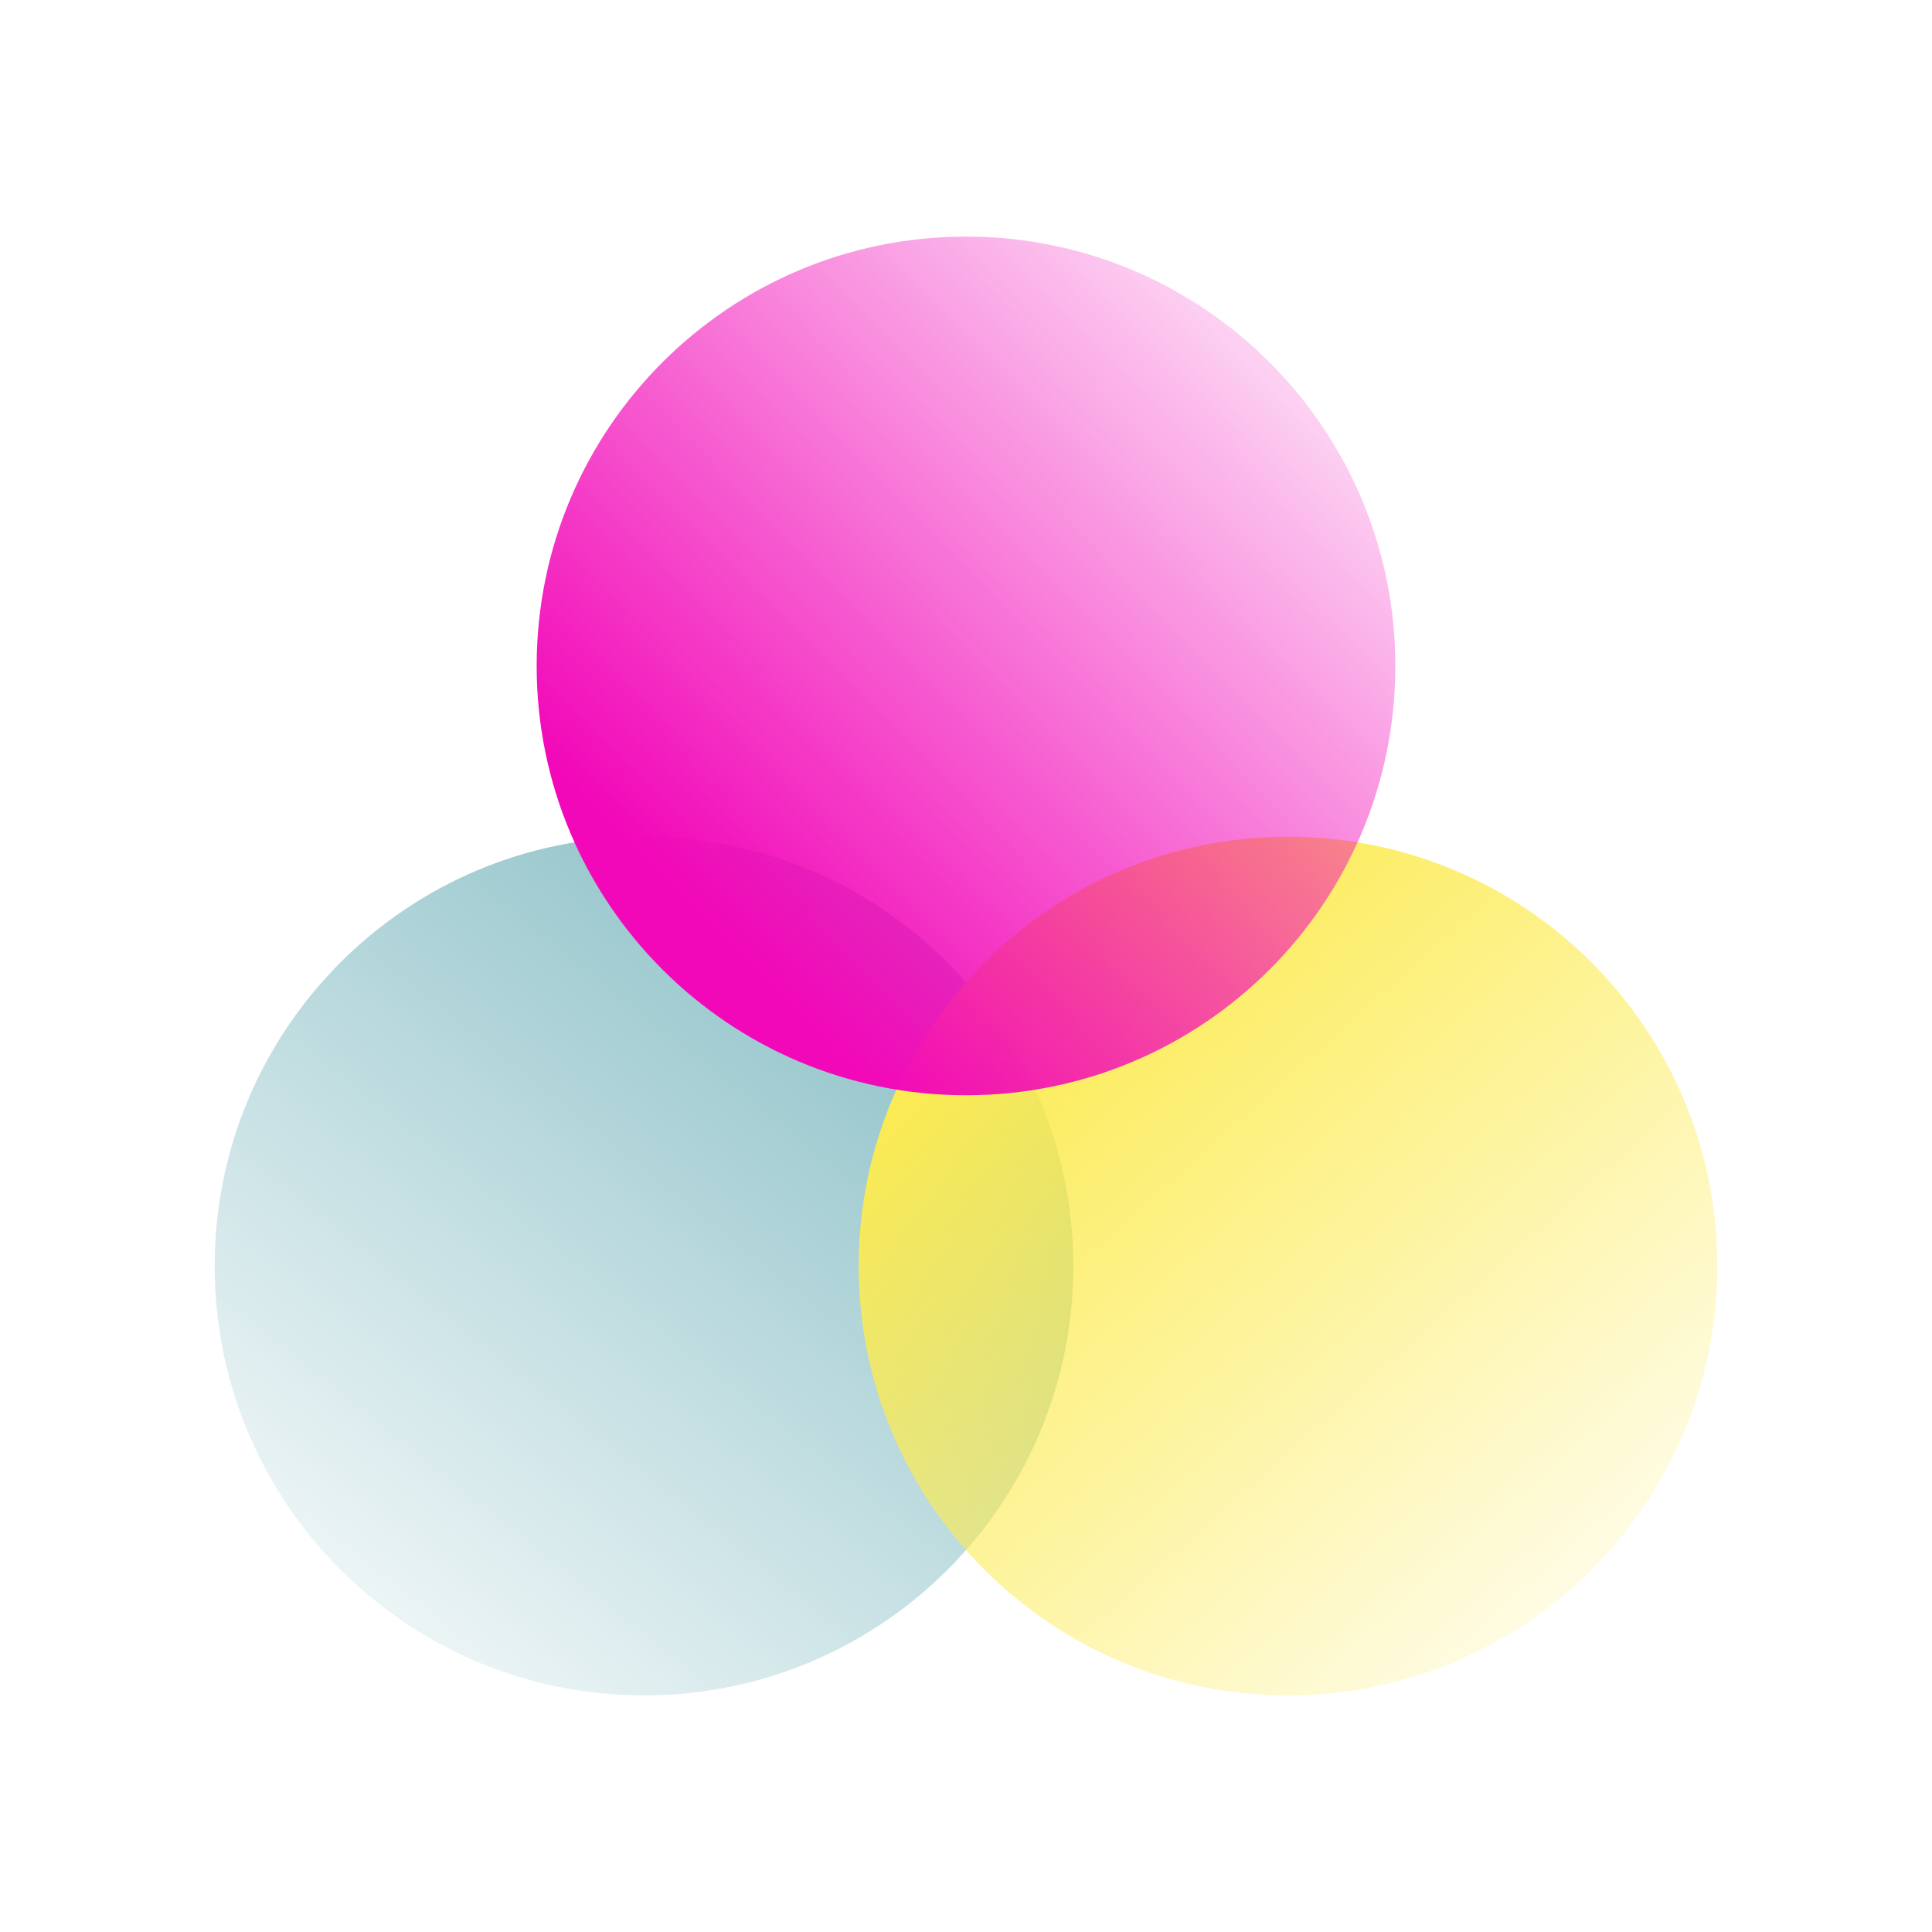
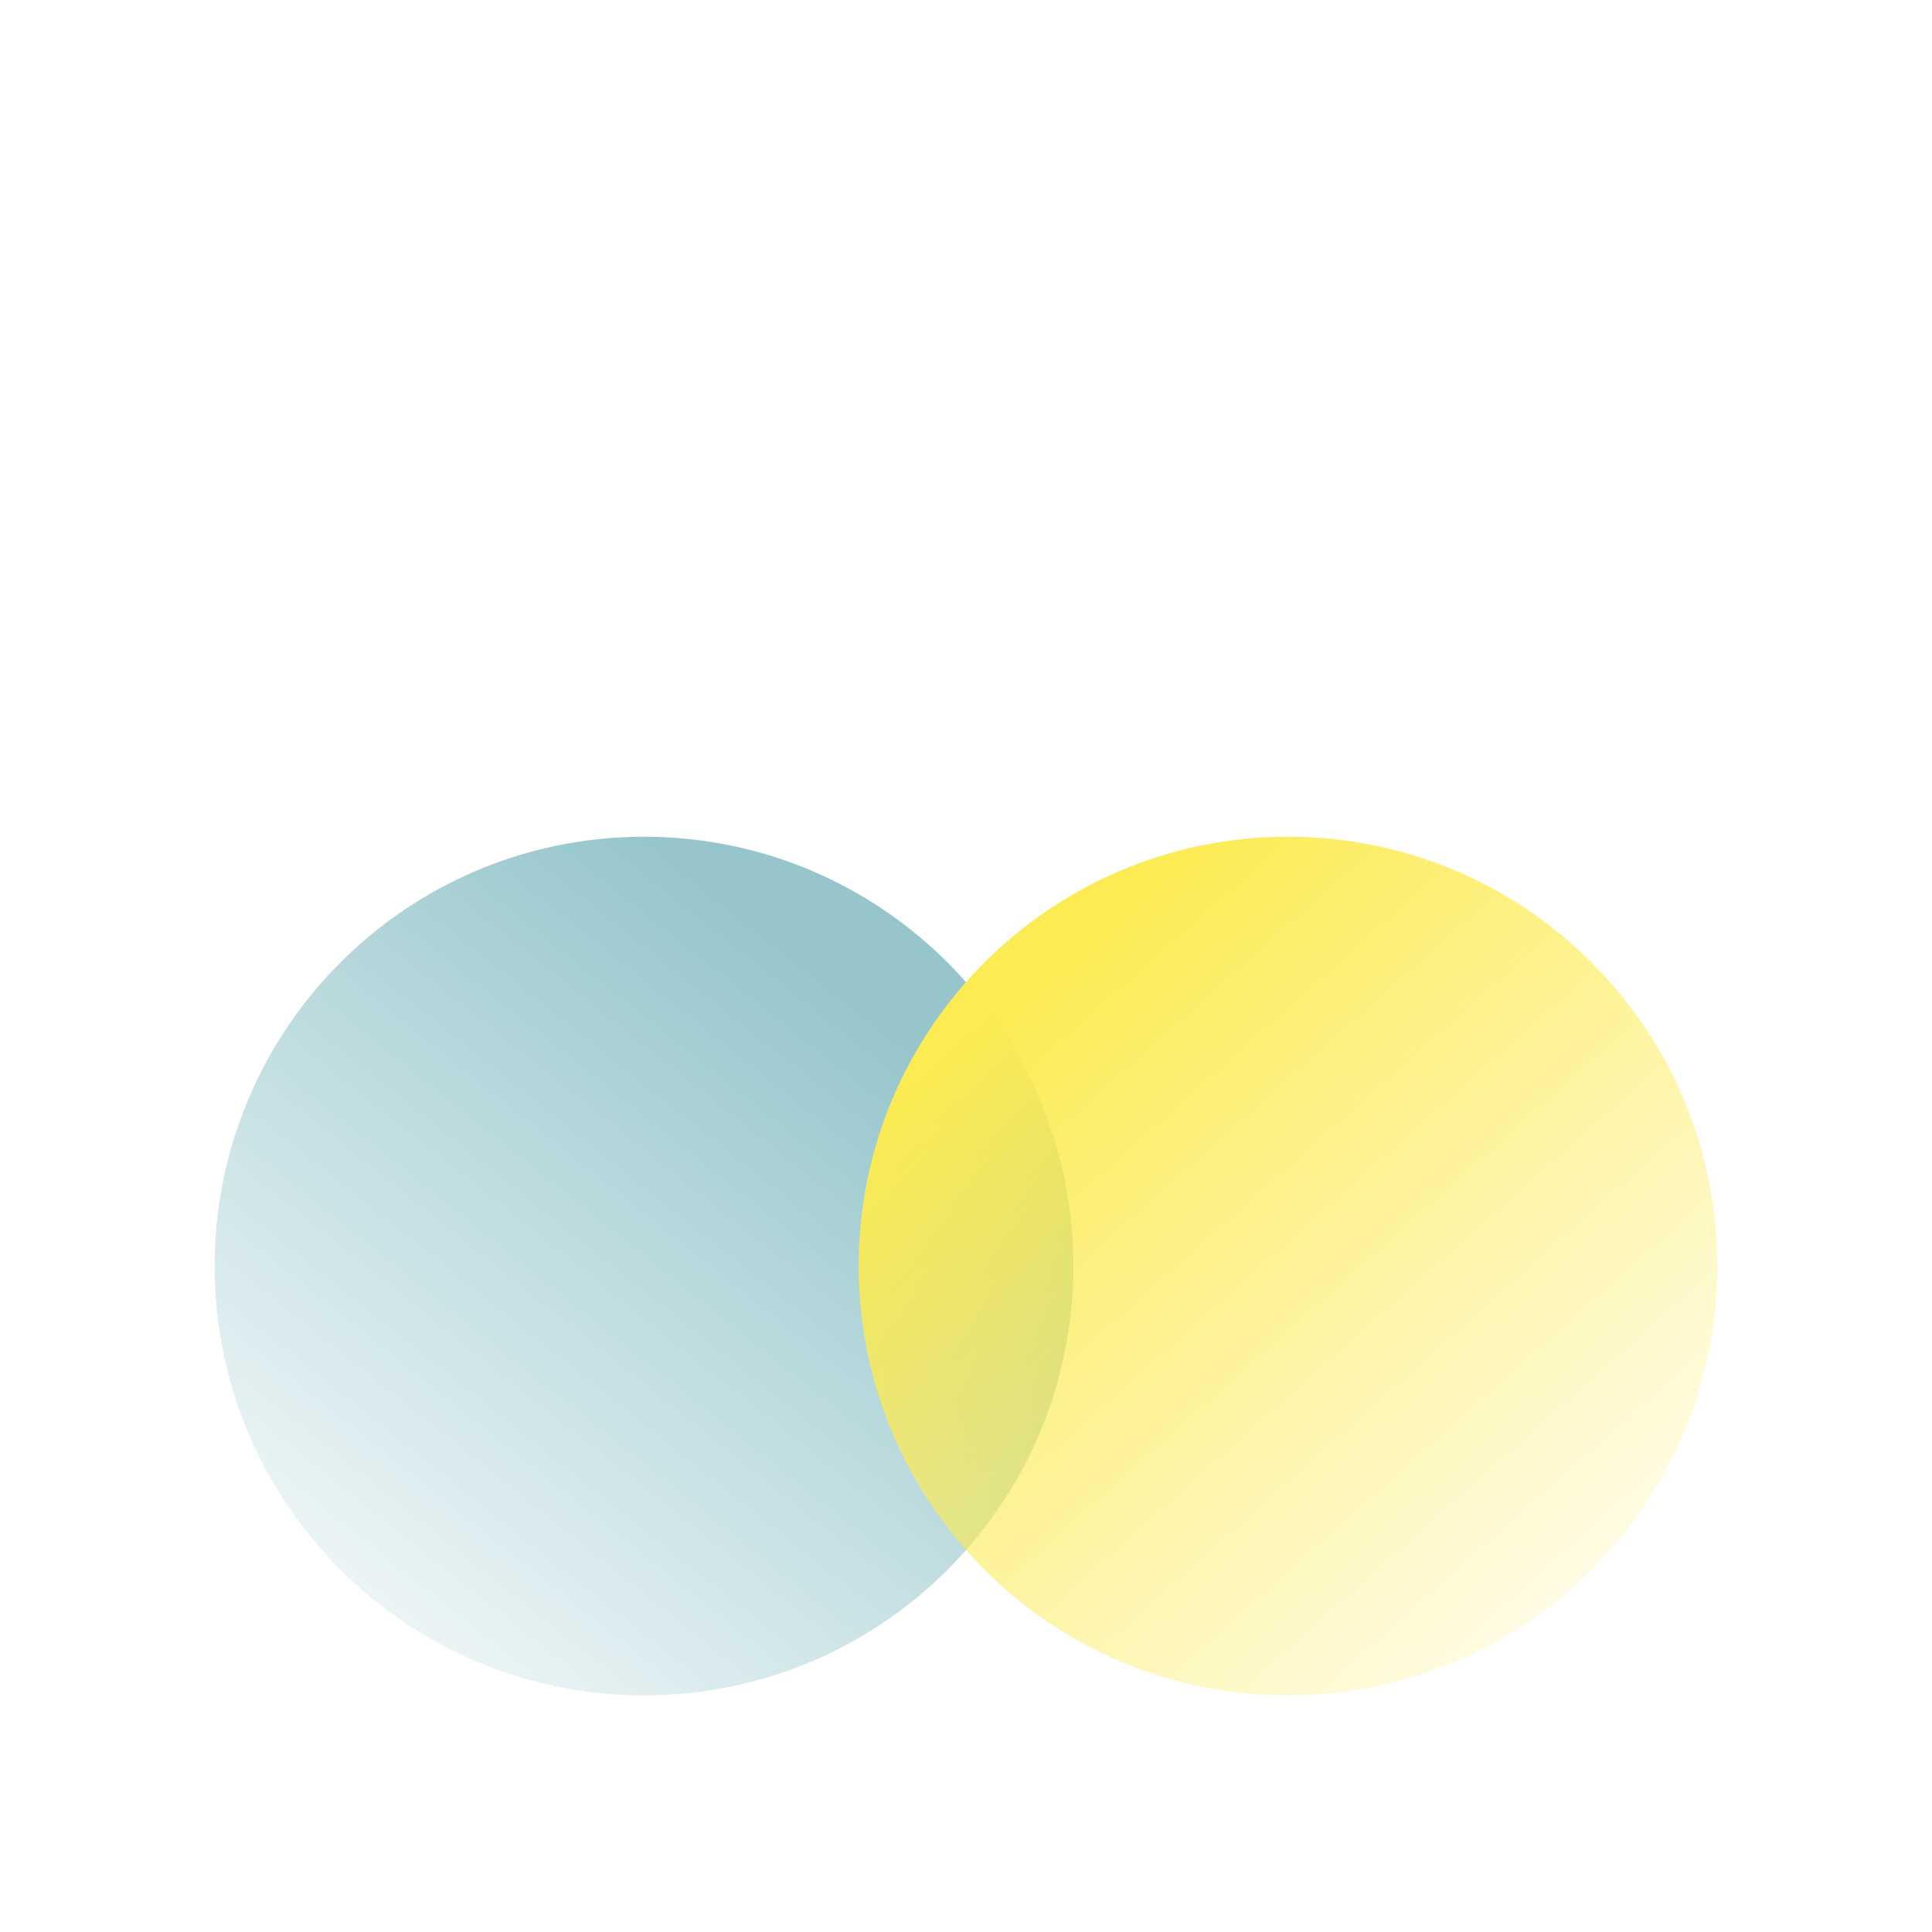
<svg xmlns="http://www.w3.org/2000/svg" width="135" height="135" viewBox="0 0 135 135" fill="none">
  <g style="mix-blend-mode:multiply">
    <path fill-rule="evenodd" clip-rule="evenodd" d="M75 88.469C75 105.043 61.575 118.468 45 118.468C28.425 118.468 15 105.029 15 88.469C15 71.908 28.425 58.468 45 58.468C61.575 58.468 75 71.908 75 88.469Z" fill="url(#paint0_linear_680_2275)" />
  </g>
  <g style="mix-blend-mode:multiply">
    <path fill-rule="evenodd" clip-rule="evenodd" d="M120 88.469C120 105.043 106.575 118.469 90 118.469C73.425 118.469 60 105.029 60 88.469C60 71.908 73.425 58.468 90 58.468C106.575 58.468 120 71.908 120 88.469Z" fill="url(#paint1_linear_680_2275)" />
  </g>
  <g style="mix-blend-mode:multiply">
-     <path fill-rule="evenodd" clip-rule="evenodd" d="M97.5 46.532C97.5 63.106 84.075 76.531 67.5 76.531C50.925 76.531 37.5 63.092 37.5 46.532C37.5 29.971 50.925 16.532 67.5 16.532C84.075 16.532 97.5 29.971 97.5 46.532Z" fill="url(#paint2_linear_680_2275)" />
-   </g>
+     </g>
  <defs>
    <linearGradient id="paint0_linear_680_2275" x1="56.007" y1="66.945" x2="15" y2="118.468" gradientUnits="userSpaceOnUse">
      <stop stop-color="#96C6CC" />
      <stop offset="1" stop-color="#96C6CC" stop-opacity="0" />
    </linearGradient>
    <linearGradient id="paint1_linear_680_2275" x1="74.918" y1="65.599" x2="120" y2="116.307" gradientUnits="userSpaceOnUse">
      <stop stop-color="#FCEB52" />
      <stop offset="1" stop-color="#FCEB52" stop-opacity="0" />
    </linearGradient>
    <linearGradient id="paint2_linear_680_2275" x1="49.122" y1="64.002" x2="97.5" y2="16.532" gradientUnits="userSpaceOnUse">
      <stop stop-color="#F208B8" />
      <stop offset="1" stop-color="#F208B8" stop-opacity="0" />
    </linearGradient>
  </defs>
</svg>